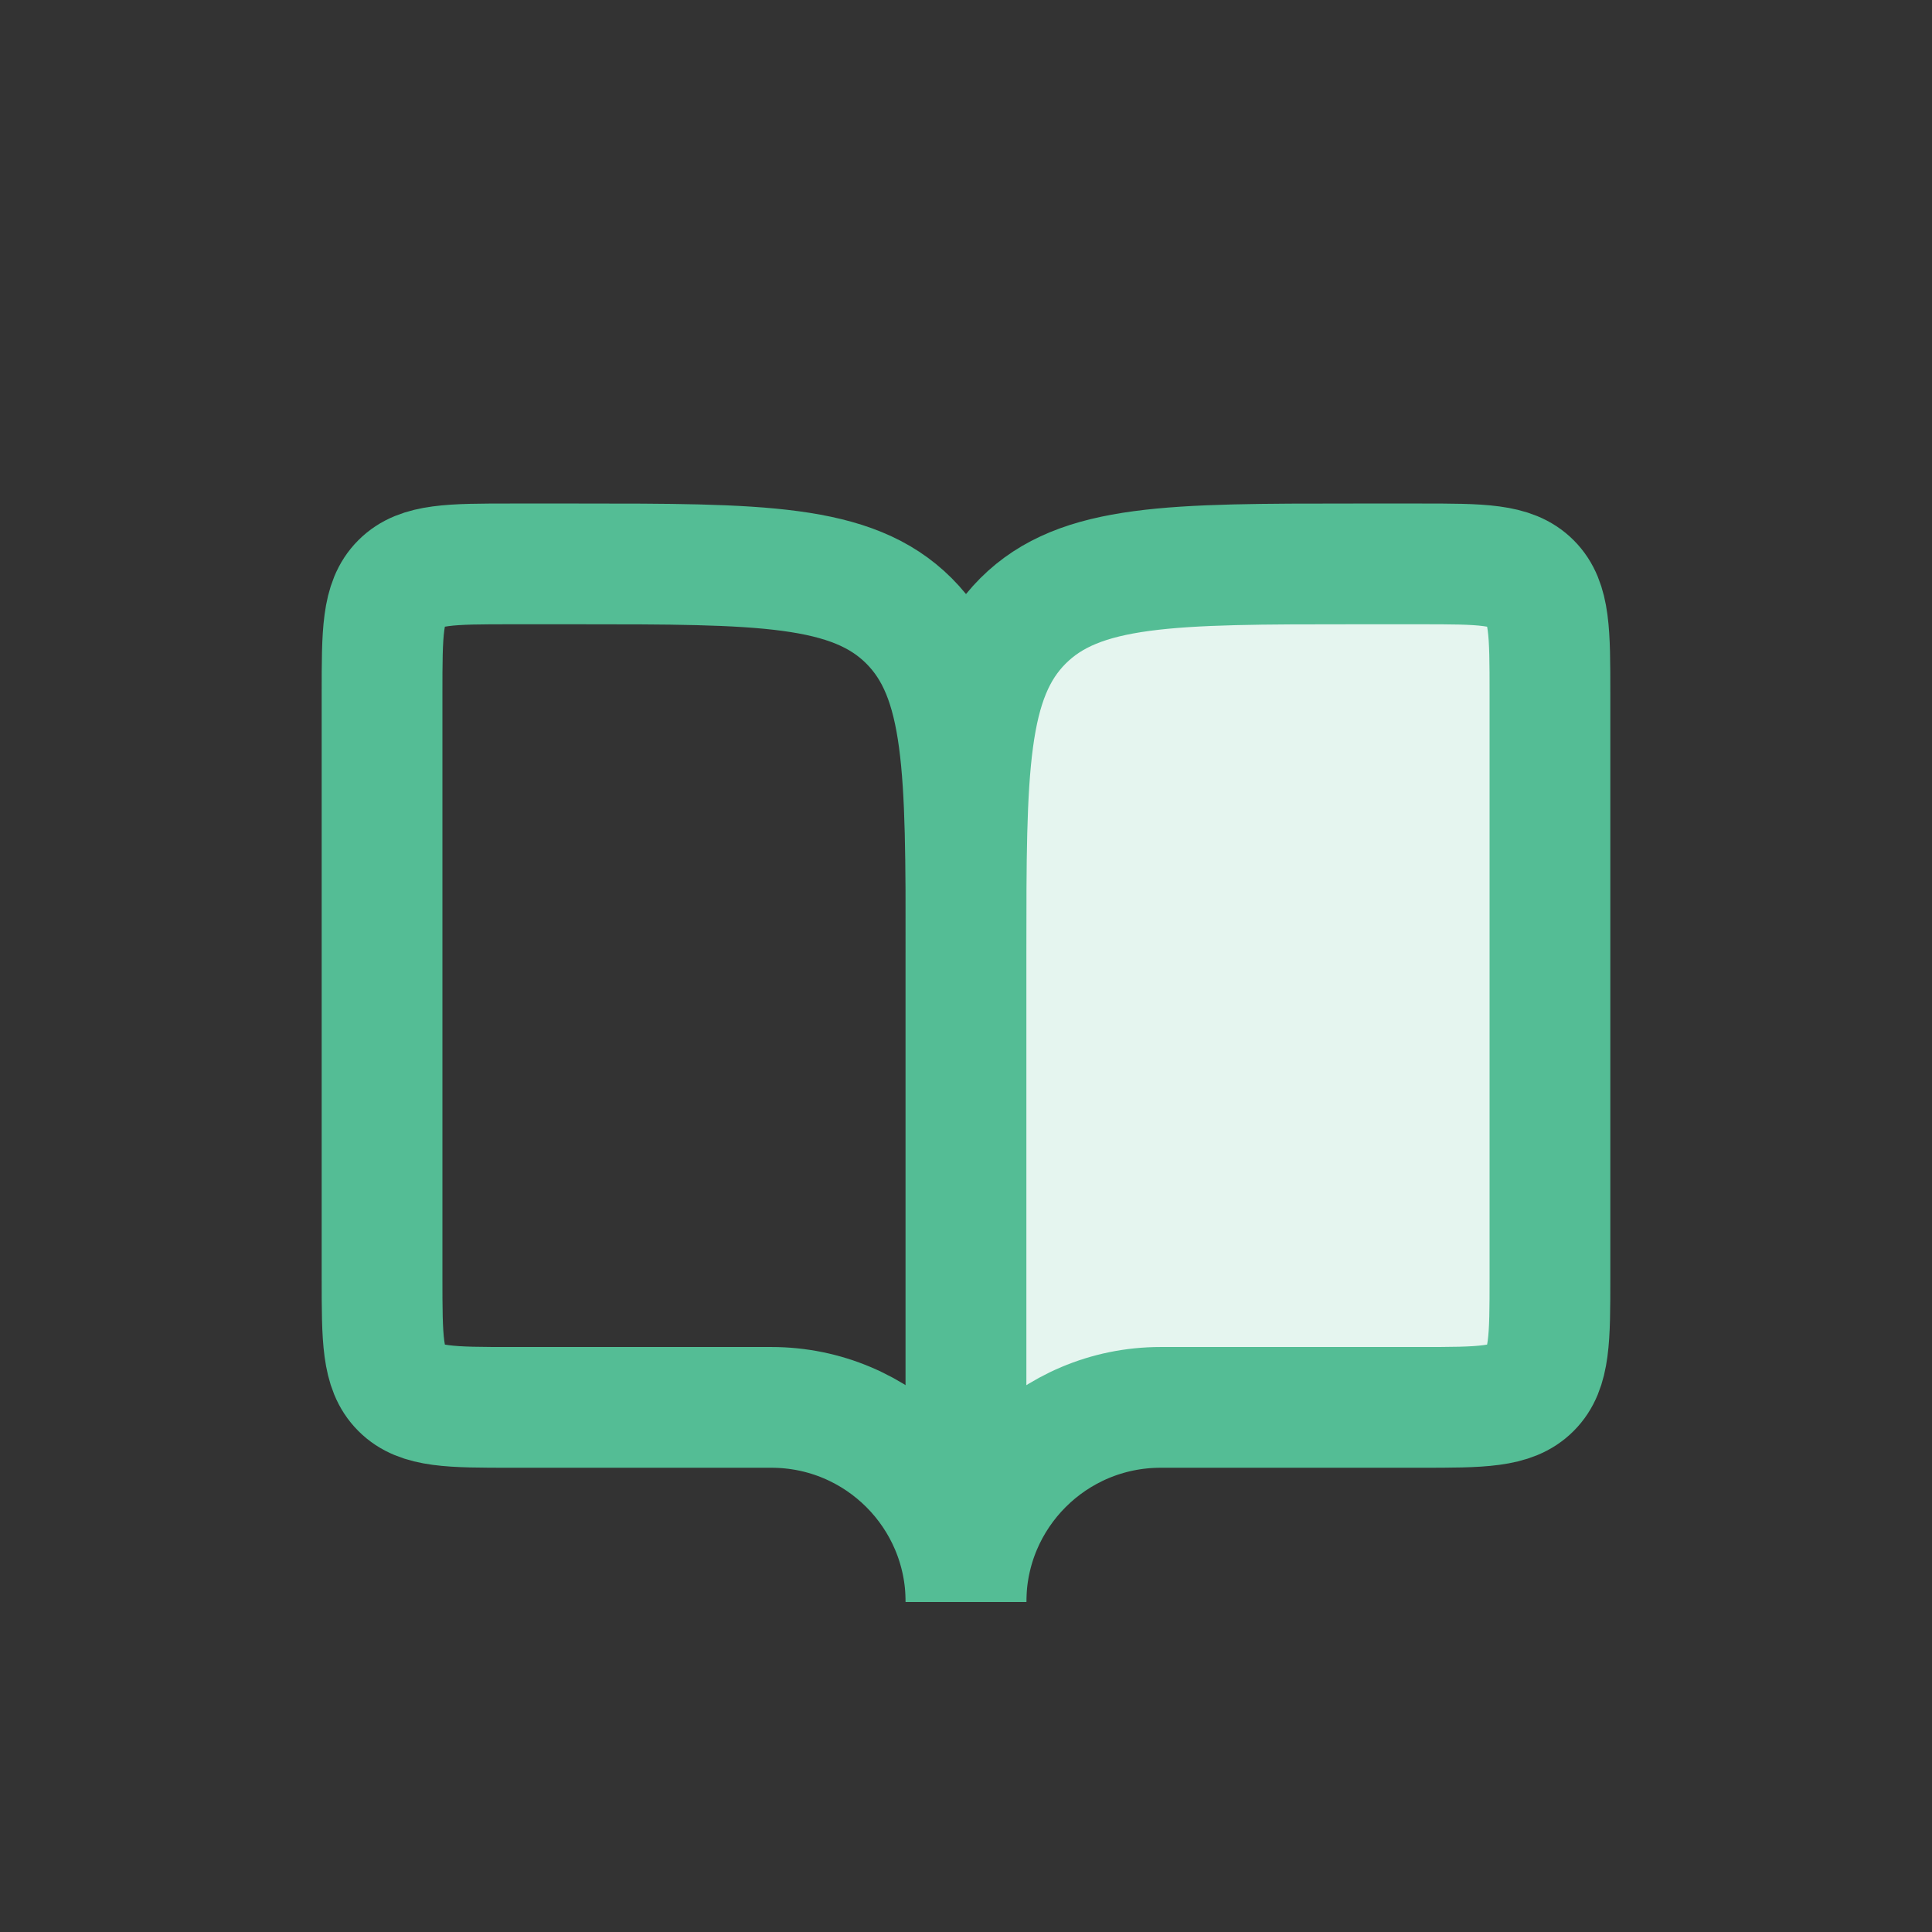
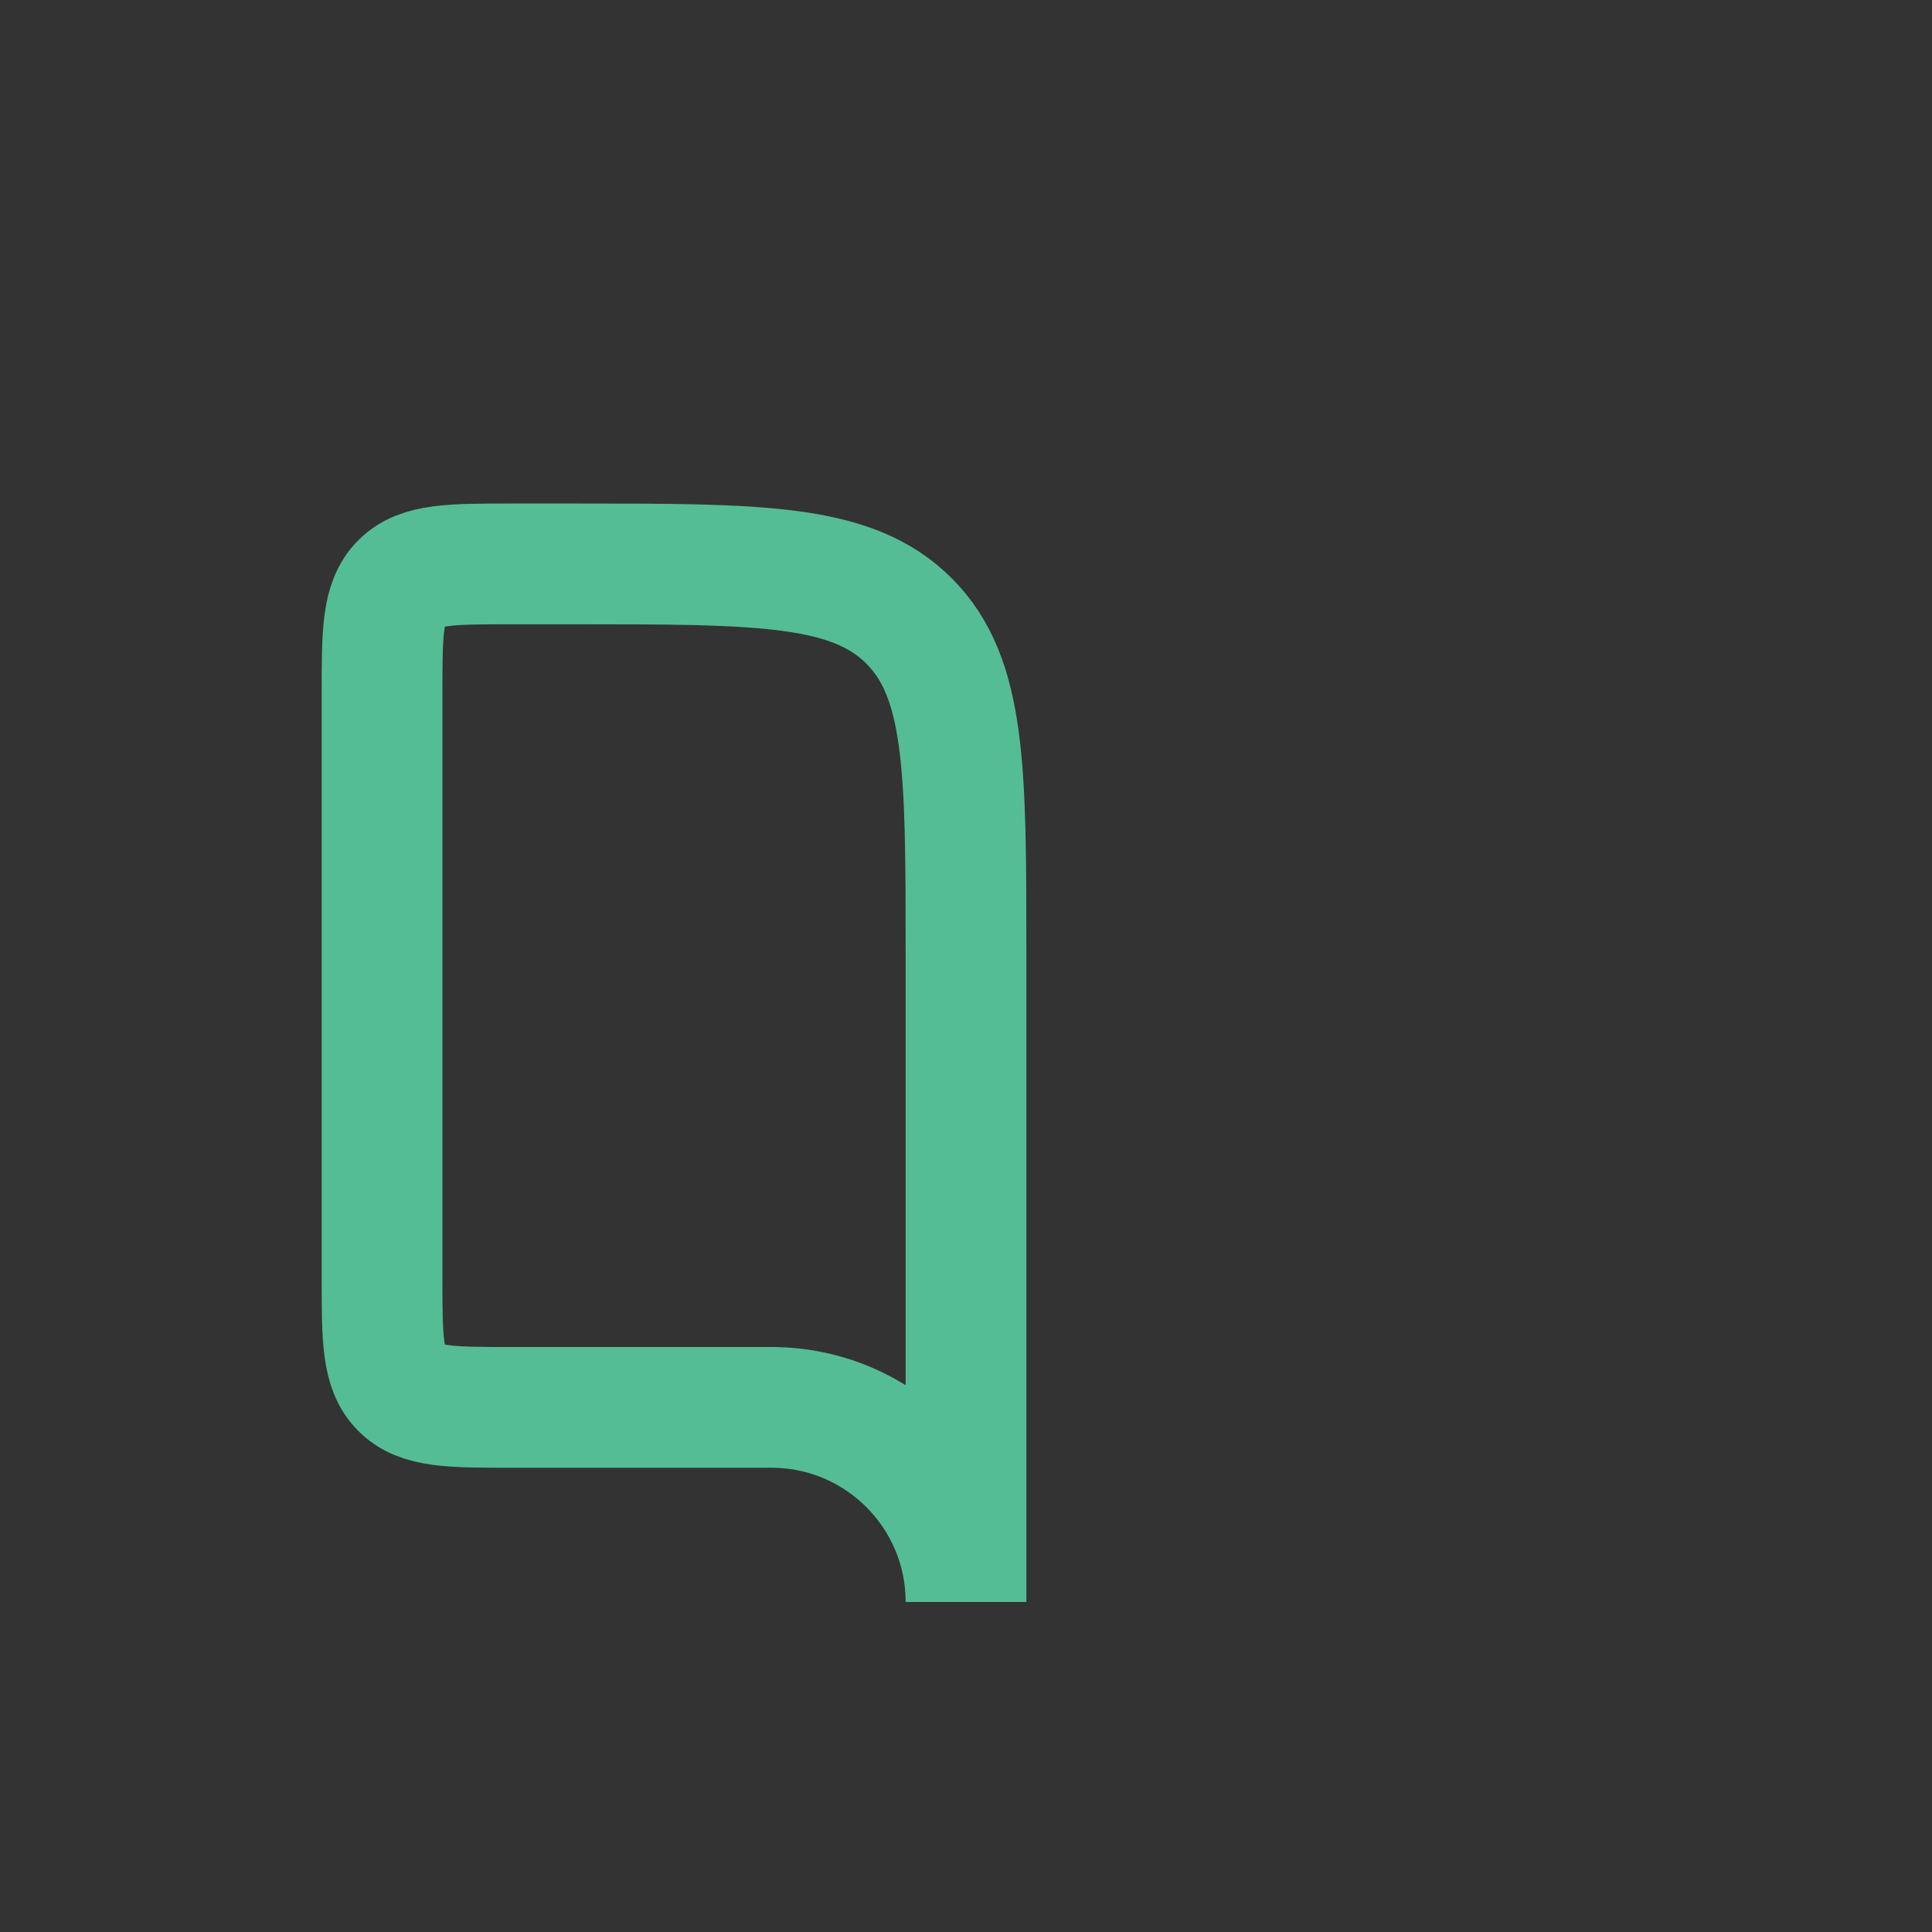
<svg xmlns="http://www.w3.org/2000/svg" width="24" height="24" viewBox="0 0 24 24" fill="none">
  <rect x="0" y="0" width="24" height="24" fill="#333333" stroke="none" />
  <path d="M6.358 17.483H9.582C10.918 17.483 12 18.565 12 19.9V11.841C12 9.561 12 8.421 11.292 7.713C10.584 7.005 9.444 7.005 7.164 7.005H6.358C5.598 7.005 5.218 7.005 4.982 7.241C4.746 7.477 4.746 7.857 4.746 8.617V15.87C4.746 16.63 4.746 17.01 4.982 17.246C5.218 17.483 5.598 17.483 6.358 17.483Z" stroke="#54BD95" stroke-width="1.5" />
-   <path d="M17.642 17.483H14.418C13.082 17.483 12 18.565 12 19.9V11.841C12 9.561 12 8.421 12.708 7.713C13.416 7.005 14.556 7.005 16.836 7.005H17.642C18.402 7.005 18.782 7.005 19.018 7.241C19.254 7.477 19.254 7.857 19.254 8.617V15.87C19.254 16.63 19.254 17.01 19.018 17.246C18.782 17.483 18.402 17.483 17.642 17.483Z" fill="#E5F5EF" stroke="#54BD95" stroke-width="1.5" />
</svg>